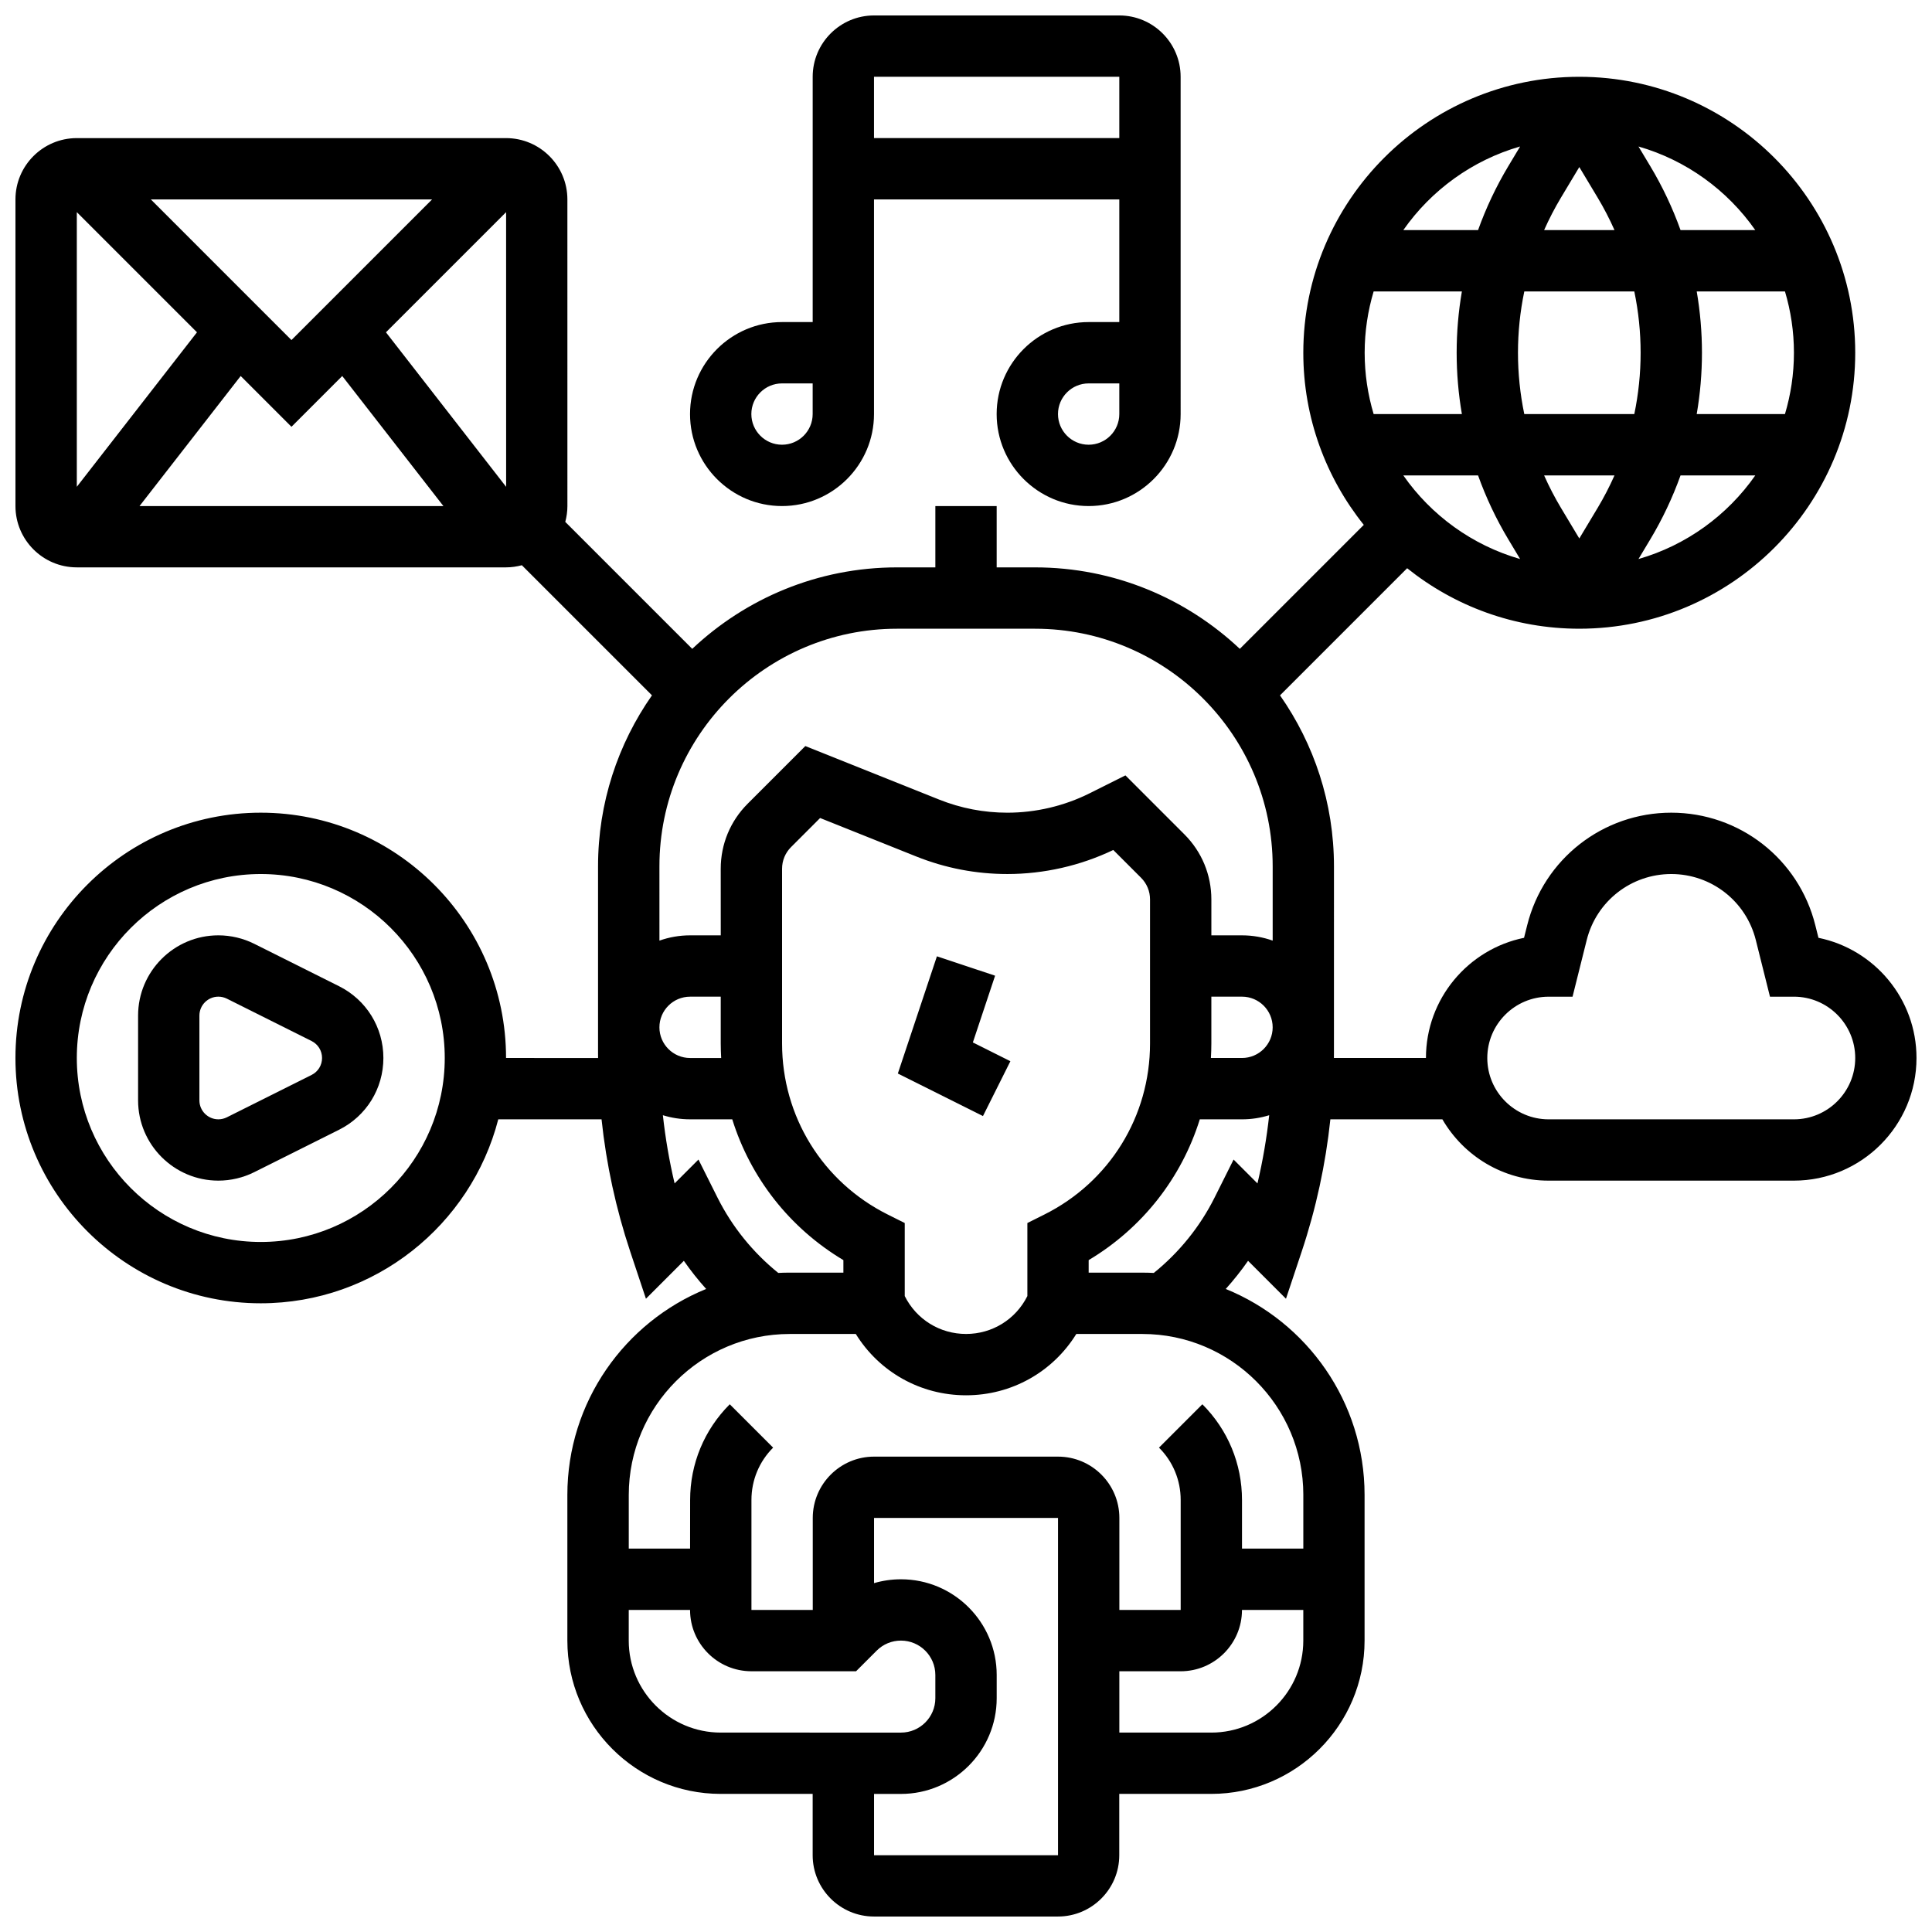
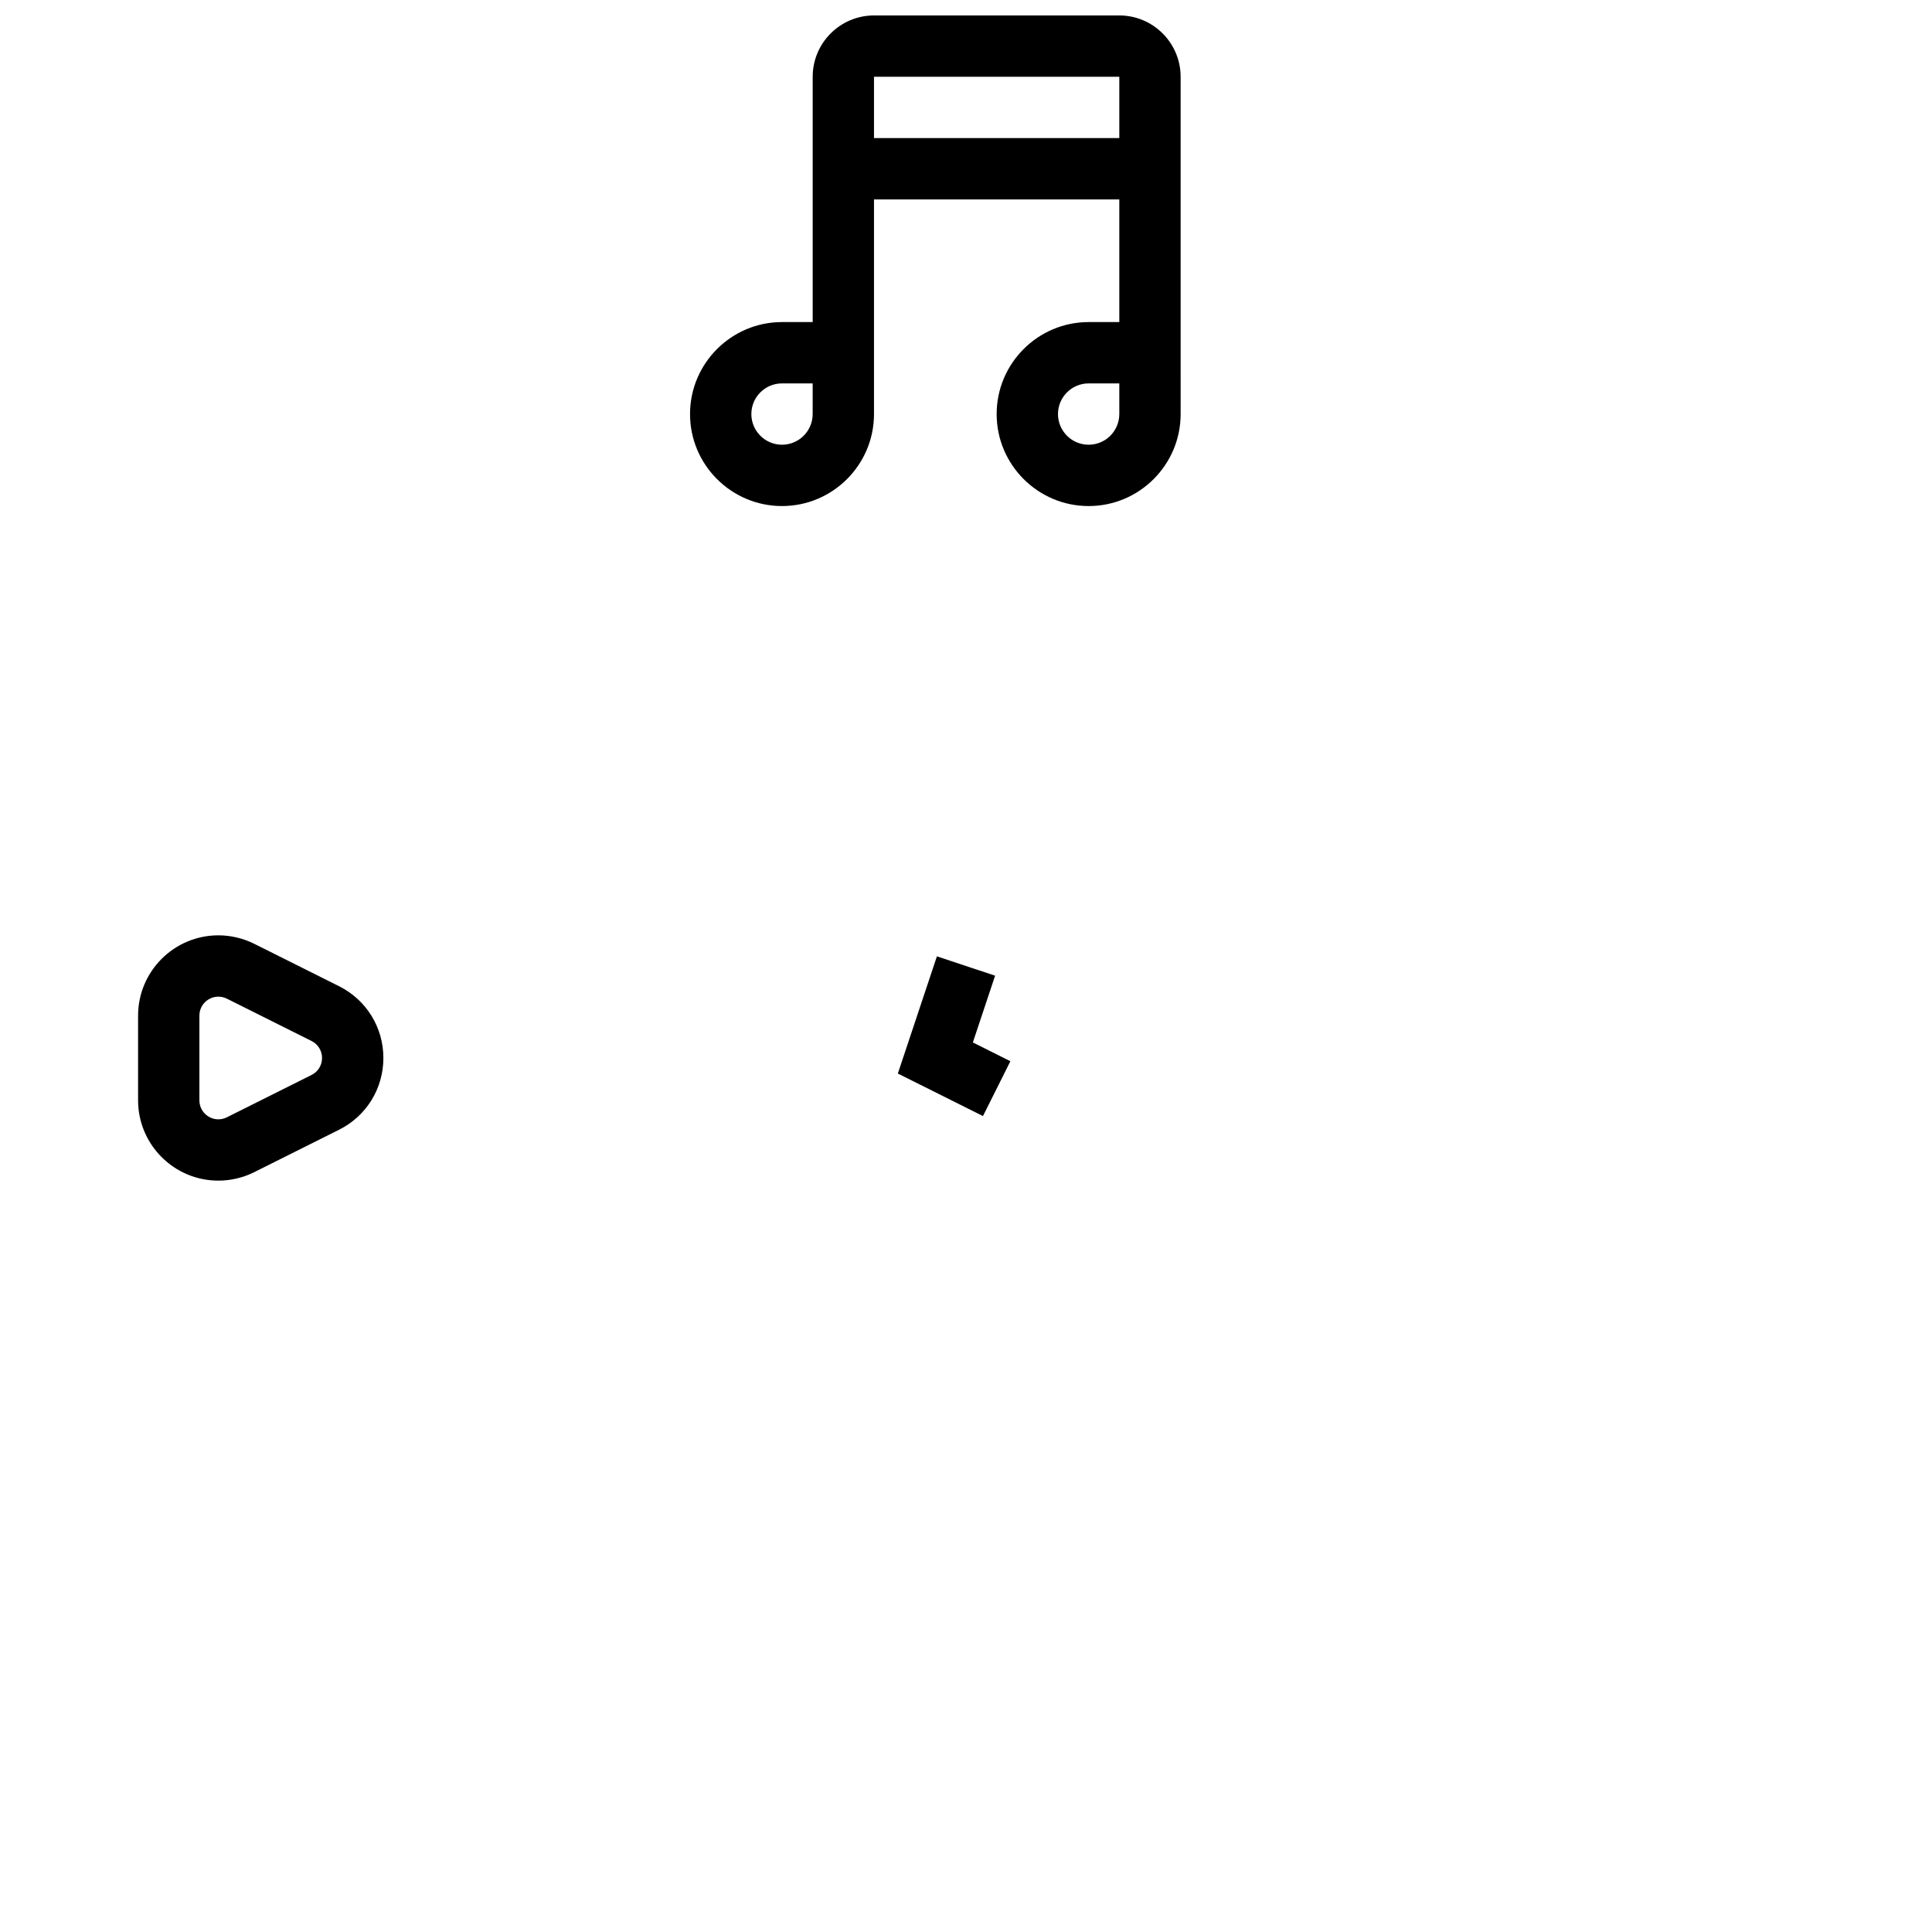
<svg xmlns="http://www.w3.org/2000/svg" width="800px" height="800px" version="1.1" viewBox="144 144 512 512">
  <defs>
    <clipPath id="b">
-       <path d="m148.09 164h503.81v487.9h-503.81z" />
-     </clipPath>
+       </clipPath>
    <clipPath id="a">
      <path d="m326 148.09h131v130.91h-131z" />
    </clipPath>
  </defs>
  <path d="m407.71 402.57-15.418-5.137-10.355 31.062 22.555 11.277 7.269-14.535-9.945-4.977z" />
  <g clip-path="url(#b)">
-     <path d="m625.91 392.53-0.84-3.356c-4.383-17.547-20.082-29.805-38.172-29.805-18.09 0-33.785 12.258-38.172 29.805l-0.84 3.356c-14.812 3.023-25.996 16.156-25.996 31.848h-24.391c0.004-0.441 0.012-0.879 0.012-1.32l0.004-49.465c0-16.844-5.301-32.465-14.297-45.316l33.691-33.691c12.516 10.02 28.371 16.031 45.613 16.031 40.324 0 73.133-32.809 73.133-73.133s-32.809-73.133-73.133-73.133-73.133 32.809-73.133 73.133c0 17.242 6.012 33.098 16.031 45.613l-32.855 32.855c-14.195-13.367-33.293-21.59-54.281-21.59h-10.156v-16.25h-16.25v16.25h-10.156c-20.988 0-40.082 8.219-54.273 21.59l-33.648-33.648c0.359-1.34 0.566-2.742 0.566-4.191l-0.004-81.262c0-8.961-7.293-16.25-16.25-16.25h-113.77c-8.957 0-16.25 7.289-16.25 16.25v81.258c0 8.961 7.293 16.25 16.25 16.25h113.76c1.453 0 2.852-0.211 4.191-0.566l34.48 34.48c-8.992 12.855-14.289 28.477-14.289 45.32v49.469c0 0.441 0.012 0.879 0.012 1.32l-24.391-0.004c0-35.844-29.16-65.008-65.008-65.008-35.848 0-65.008 29.164-65.008 65.008s29.16 65.008 65.008 65.008c30.234 0 55.715-20.75 62.949-48.754h27.367c1.262 11.91 3.801 23.652 7.609 35.074l4.156 12.473 10.047-10.047c1.816 2.606 3.793 5.098 5.914 7.457-21.543 8.766-36.785 29.922-36.785 54.586v38.598c0 22.402 18.227 40.629 40.629 40.629h24.379v16.25c0 8.961 7.293 16.25 16.25 16.25h48.754c8.961 0 16.25-7.293 16.25-16.25v-16.25h24.379c22.402 0 40.629-18.227 40.629-40.629v-38.598c0-24.664-15.238-45.82-36.789-54.586 2.121-2.363 4.098-4.852 5.914-7.457l10.047 10.047 4.156-12.473c3.809-11.422 6.348-23.164 7.609-35.074h29.684c5.629 9.707 16.125 16.25 28.133 16.25h65.008c17.922 0 32.504-14.582 32.504-32.504 0.008-15.691-11.172-28.824-25.988-31.848zm-412.8 80.605c-26.883 0-48.754-21.871-48.754-48.754 0-26.883 21.871-48.754 48.754-48.754 26.883 0 48.754 21.871 48.754 48.754 0 26.883-21.871 48.754-48.754 48.754zm251.91-52.594v-12.414h8.125c4.481 0 8.125 3.644 8.125 8.125s-3.644 8.125-8.125 8.125h-8.242c0.074-1.27 0.117-2.551 0.117-3.836zm50.871-150.55h19.809c2.109 5.875 4.789 11.559 8.027 16.957l3.121 5.203c-12.688-3.644-23.57-11.59-30.957-22.16zm-10.242-32.504c0-5.648 0.84-11.098 2.379-16.25h23.387c-0.922 5.344-1.387 10.781-1.387 16.25s0.469 10.902 1.387 16.25h-23.387c-1.539-5.152-2.379-10.605-2.379-16.25zm56.883-49.215 4.867 8.113c1.668 2.781 3.148 5.652 4.461 8.598h-18.656c1.312-2.941 2.793-5.816 4.461-8.598zm14.574 32.961c1.109 5.324 1.676 10.77 1.676 16.254s-0.566 10.926-1.676 16.25h-29.156c-1.105-5.324-1.672-10.77-1.672-16.25 0-5.484 0.566-10.926 1.676-16.25zm42.305 16.254c0 5.648-0.84 11.098-2.379 16.25h-23.387c0.922-5.348 1.391-10.785 1.391-16.25 0-5.469-0.469-10.902-1.387-16.25h23.387c1.535 5.148 2.375 10.602 2.375 16.25zm-56.879 49.211-4.867-8.113c-1.668-2.781-3.148-5.652-4.461-8.598h18.656c-1.312 2.941-2.793 5.816-4.461 8.598zm15.68 5.453 3.121-5.203c3.238-5.398 5.918-11.082 8.027-16.957h19.809c-7.387 10.57-18.27 18.516-30.957 22.16zm30.957-87.168h-19.809c-2.109-5.875-4.789-11.559-8.027-16.957l-3.121-5.203c12.688 3.644 23.57 11.59 30.957 22.16zm-62.32-22.164-3.121 5.203c-3.238 5.398-5.918 11.082-8.027 16.957h-19.809c7.387-10.566 18.27-18.512 30.957-22.16zm-165.12 127.8h36.566c34.727 0 62.977 28.25 62.977 62.977v19.68c-2.543-0.902-5.277-1.398-8.125-1.398h-8.125v-9.52c0-6.512-2.535-12.633-7.141-17.238l-15.633-15.633-9.484 4.742c-6.734 3.367-14.27 5.144-21.801 5.144-6.231 0-12.32-1.172-18.105-3.484l-35.438-14.176-15.281 15.281c-4.606 4.606-7.141 10.727-7.141 17.238l0.008 17.645h-8.125c-2.848 0-5.582 0.496-8.125 1.398l-0.004-19.68c0-34.727 28.25-62.977 62.977-62.977zm39.027 155.25-4.492 2.246v19.355c-3.098 6.195-9.324 10.043-16.25 10.043s-13.152-3.848-16.25-10.043v-19.355l-4.492-2.246c-17.281-8.637-28.016-26.008-28.016-45.324v-46.312c0-2.172 0.844-4.211 2.379-5.746l7.703-7.703 25.484 10.195c7.711 3.086 15.832 4.648 24.141 4.648 9.664 0 19.344-2.199 28.066-6.371l7.359 7.359c1.535 1.535 2.379 3.578 2.379 5.746v38.188c0 19.312-10.734 36.684-28.012 45.32zm-85.637-41.488h-8.242c-4.481 0-8.125-3.644-8.125-8.125s3.644-8.125 8.125-8.125h8.125v12.414c0.004 1.285 0.047 2.566 0.117 3.836zm-56.996-224.16 0.008 72.797-31.852-40.953zm-56.883 33.898-37.262-37.266h74.527zm-25.039-2.055-31.844 40.941v-72.785zm11.582 11.582 13.457 13.457 13.457-13.457 26.812 34.469h-80.535zm126.36 217.73-5.043-10.082-6.324 6.324c-1.41-5.957-2.441-11.992-3.109-18.074 2.281 0.707 4.703 1.09 7.211 1.09h11.176c4.828 15.48 15.172 28.781 29.453 37.312v3.316h-14.219c-1.02 0-2.035 0.027-3.039 0.078-6.711-5.41-12.25-12.254-16.105-19.965zm-23.52 117.4v-8.125h16.25c0 8.961 7.293 16.25 16.25 16.25h27.742l5.457-5.457c1.719-1.719 4.008-2.668 6.441-2.668 5.023 0 9.113 4.086 9.113 9.113v6.156c0 5.023-4.086 9.113-9.113 9.113l-47.762-0.004c-13.441 0-24.379-10.938-24.379-24.379zm113.76 56.883h-48.754v-16.25h7.141c13.984-0.004 25.363-11.383 25.363-25.367v-6.156c0-13.984-11.379-25.359-25.363-25.359-2.453 0-4.852 0.352-7.141 1.02v-17.273h48.754zm40.633-32.504h-24.379v-16.25h16.25c8.961 0 16.25-7.293 16.25-16.25h16.25v8.125c0.004 13.438-10.93 24.375-24.371 24.375zm24.375-62.977v14.219h-16.25v-12.887c0-9.582-3.731-18.59-10.504-25.363l-11.492 11.492c3.707 3.703 5.746 8.629 5.746 13.871v29.141h-16.25v-24.379c0-8.961-7.293-16.25-16.25-16.25h-48.754c-8.961 0-16.25 7.293-16.25 16.25v24.379h-16.25v-29.141c0-5.238 2.039-10.168 5.746-13.871l-11.492-11.492c-6.773 6.773-10.504 15.781-10.504 25.363l-0.012 12.887h-16.25v-14.219c0-23.523 19.137-42.66 42.66-42.66h17.504c6.25 10.094 17.168 16.25 29.219 16.25s22.969-6.16 29.219-16.25h17.504c23.523 0 42.66 19.137 42.66 42.66zm-18.477-88.883-5.043 10.082c-3.856 7.711-9.395 14.551-16.102 19.965-1.008-0.051-2.019-0.078-3.043-0.078h-14.219v-3.32c14.281-8.531 24.625-21.832 29.453-37.312l11.18 0.004c2.512 0 4.93-0.383 7.211-1.09-0.672 6.082-1.703 12.117-3.109 18.074zm148.49-10.66h-65.008c-8.961 0-16.25-7.293-16.25-16.25 0-8.961 7.293-16.25 16.25-16.25h6.344l3.754-15.008c2.574-10.305 11.789-17.5 22.406-17.5 10.617 0 19.832 7.195 22.406 17.496l3.754 15.008h6.344c8.961 0 16.25 7.293 16.25 16.25 0.004 8.961-7.289 16.254-16.25 16.254z" />
+     <path d="m625.91 392.53-0.84-3.356c-4.383-17.547-20.082-29.805-38.172-29.805-18.09 0-33.785 12.258-38.172 29.805l-0.84 3.356c-14.812 3.023-25.996 16.156-25.996 31.848h-24.391c0.004-0.441 0.012-0.879 0.012-1.32l0.004-49.465c0-16.844-5.301-32.465-14.297-45.316l33.691-33.691c12.516 10.02 28.371 16.031 45.613 16.031 40.324 0 73.133-32.809 73.133-73.133s-32.809-73.133-73.133-73.133-73.133 32.809-73.133 73.133c0 17.242 6.012 33.098 16.031 45.613l-32.855 32.855c-14.195-13.367-33.293-21.59-54.281-21.59h-10.156v-16.25h-16.25v16.25h-10.156c-20.988 0-40.082 8.219-54.273 21.59l-33.648-33.648c0.359-1.34 0.566-2.742 0.566-4.191l-0.004-81.262c0-8.961-7.293-16.25-16.25-16.25h-113.77c-8.957 0-16.25 7.289-16.25 16.25v81.258c0 8.961 7.293 16.25 16.25 16.25h113.76c1.453 0 2.852-0.211 4.191-0.566l34.48 34.48c-8.992 12.855-14.289 28.477-14.289 45.32v49.469c0 0.441 0.012 0.879 0.012 1.32l-24.391-0.004c0-35.844-29.16-65.008-65.008-65.008-35.848 0-65.008 29.164-65.008 65.008s29.16 65.008 65.008 65.008c30.234 0 55.715-20.75 62.949-48.754h27.367c1.262 11.91 3.801 23.652 7.609 35.074l4.156 12.473 10.047-10.047c1.816 2.606 3.793 5.098 5.914 7.457-21.543 8.766-36.785 29.922-36.785 54.586v38.598c0 22.402 18.227 40.629 40.629 40.629h24.379v16.25c0 8.961 7.293 16.25 16.25 16.25h48.754c8.961 0 16.25-7.293 16.25-16.25v-16.25h24.379c22.402 0 40.629-18.227 40.629-40.629v-38.598c0-24.664-15.238-45.82-36.789-54.586 2.121-2.363 4.098-4.852 5.914-7.457l10.047 10.047 4.156-12.473c3.809-11.422 6.348-23.164 7.609-35.074h29.684c5.629 9.707 16.125 16.25 28.133 16.25h65.008c17.922 0 32.504-14.582 32.504-32.504 0.008-15.691-11.172-28.824-25.988-31.848zm-412.8 80.605c-26.883 0-48.754-21.871-48.754-48.754 0-26.883 21.871-48.754 48.754-48.754 26.883 0 48.754 21.871 48.754 48.754 0 26.883-21.871 48.754-48.754 48.754zm251.91-52.594v-12.414h8.125c4.481 0 8.125 3.644 8.125 8.125s-3.644 8.125-8.125 8.125h-8.242c0.074-1.27 0.117-2.551 0.117-3.836zm50.871-150.55h19.809c2.109 5.875 4.789 11.559 8.027 16.957l3.121 5.203c-12.688-3.644-23.57-11.59-30.957-22.16zm-10.242-32.504c0-5.648 0.84-11.098 2.379-16.25h23.387c-0.922 5.344-1.387 10.781-1.387 16.25s0.469 10.902 1.387 16.25h-23.387c-1.539-5.152-2.379-10.605-2.379-16.25zm56.883-49.215 4.867 8.113c1.668 2.781 3.148 5.652 4.461 8.598h-18.656c1.312-2.941 2.793-5.816 4.461-8.598zm14.574 32.961c1.109 5.324 1.676 10.77 1.676 16.254s-0.566 10.926-1.676 16.25h-29.156c-1.105-5.324-1.672-10.77-1.672-16.25 0-5.484 0.566-10.926 1.676-16.25zm42.305 16.254c0 5.648-0.84 11.098-2.379 16.25h-23.387c0.922-5.348 1.391-10.785 1.391-16.25 0-5.469-0.469-10.902-1.387-16.25h23.387c1.535 5.148 2.375 10.602 2.375 16.25zm-56.879 49.211-4.867-8.113c-1.668-2.781-3.148-5.652-4.461-8.598h18.656c-1.312 2.941-2.793 5.816-4.461 8.598zm15.68 5.453 3.121-5.203c3.238-5.398 5.918-11.082 8.027-16.957h19.809c-7.387 10.57-18.27 18.516-30.957 22.16zm30.957-87.168h-19.809c-2.109-5.875-4.789-11.559-8.027-16.957l-3.121-5.203c12.688 3.644 23.57 11.59 30.957 22.16zm-62.32-22.164-3.121 5.203c-3.238 5.398-5.918 11.082-8.027 16.957h-19.809c7.387-10.566 18.27-18.512 30.957-22.16zm-165.12 127.8h36.566c34.727 0 62.977 28.25 62.977 62.977v19.68c-2.543-0.902-5.277-1.398-8.125-1.398h-8.125v-9.52c0-6.512-2.535-12.633-7.141-17.238l-15.633-15.633-9.484 4.742c-6.734 3.367-14.27 5.144-21.801 5.144-6.231 0-12.32-1.172-18.105-3.484l-35.438-14.176-15.281 15.281c-4.606 4.606-7.141 10.727-7.141 17.238l0.008 17.645h-8.125c-2.848 0-5.582 0.496-8.125 1.398l-0.004-19.68c0-34.727 28.25-62.977 62.977-62.977zm39.027 155.25-4.492 2.246v19.355c-3.098 6.195-9.324 10.043-16.25 10.043s-13.152-3.848-16.25-10.043v-19.355l-4.492-2.246c-17.281-8.637-28.016-26.008-28.016-45.324v-46.312c0-2.172 0.844-4.211 2.379-5.746l7.703-7.703 25.484 10.195c7.711 3.086 15.832 4.648 24.141 4.648 9.664 0 19.344-2.199 28.066-6.371l7.359 7.359c1.535 1.535 2.379 3.578 2.379 5.746v38.188c0 19.312-10.734 36.684-28.012 45.32zm-85.637-41.488h-8.242c-4.481 0-8.125-3.644-8.125-8.125s3.644-8.125 8.125-8.125h8.125v12.414c0.004 1.285 0.047 2.566 0.117 3.836zm-56.996-224.16 0.008 72.797-31.852-40.953zm-56.883 33.898-37.262-37.266h74.527zm-25.039-2.055-31.844 40.941v-72.785zm11.582 11.582 13.457 13.457 13.457-13.457 26.812 34.469h-80.535zm126.36 217.73-5.043-10.082-6.324 6.324c-1.41-5.957-2.441-11.992-3.109-18.074 2.281 0.707 4.703 1.09 7.211 1.09h11.176c4.828 15.48 15.172 28.781 29.453 37.312v3.316h-14.219c-1.02 0-2.035 0.027-3.039 0.078-6.711-5.41-12.25-12.254-16.105-19.965zm-23.52 117.4v-8.125h16.25c0 8.961 7.293 16.25 16.25 16.25h27.742l5.457-5.457c1.719-1.719 4.008-2.668 6.441-2.668 5.023 0 9.113 4.086 9.113 9.113v6.156c0 5.023-4.086 9.113-9.113 9.113l-47.762-0.004c-13.441 0-24.379-10.938-24.379-24.379zm113.76 56.883h-48.754v-16.25h7.141c13.984-0.004 25.363-11.383 25.363-25.367v-6.156c0-13.984-11.379-25.359-25.363-25.359-2.453 0-4.852 0.352-7.141 1.02v-17.273h48.754zm40.633-32.504h-24.379v-16.25h16.25c8.961 0 16.25-7.293 16.25-16.25h16.25v8.125c0.004 13.438-10.93 24.375-24.371 24.375zm24.375-62.977v14.219h-16.25v-12.887c0-9.582-3.731-18.59-10.504-25.363l-11.492 11.492c3.707 3.703 5.746 8.629 5.746 13.871v29.141h-16.25v-24.379c0-8.961-7.293-16.25-16.25-16.25h-48.754c-8.961 0-16.25 7.293-16.25 16.25v24.379h-16.25v-29.141c0-5.238 2.039-10.168 5.746-13.871l-11.492-11.492c-6.773 6.773-10.504 15.781-10.504 25.363l-0.012 12.887h-16.25v-14.219c0-23.523 19.137-42.66 42.66-42.66h17.504c6.25 10.094 17.168 16.25 29.219 16.25s22.969-6.16 29.219-16.25h17.504c23.523 0 42.66 19.137 42.66 42.66zm-18.477-88.883-5.043 10.082c-3.856 7.711-9.395 14.551-16.102 19.965-1.008-0.051-2.019-0.078-3.043-0.078h-14.219v-3.32c14.281-8.531 24.625-21.832 29.453-37.312l11.18 0.004c2.512 0 4.93-0.383 7.211-1.09-0.672 6.082-1.703 12.117-3.109 18.074m148.49-10.66h-65.008c-8.961 0-16.25-7.293-16.25-16.25 0-8.961 7.293-16.25 16.25-16.25h6.344l3.754-15.008c2.574-10.305 11.789-17.5 22.406-17.5 10.617 0 19.832 7.195 22.406 17.496l3.754 15.008h6.344c8.961 0 16.25 7.293 16.25 16.25 0.004 8.961-7.289 16.254-16.25 16.254z" />
  </g>
  <path d="m233.84 405.35-22.457-11.23c-2.938-1.469-6.231-2.246-9.512-2.246-11.734 0-21.277 9.547-21.277 21.273v22.461c0 11.73 9.543 21.273 21.273 21.273 3.285 0 6.574-0.777 9.512-2.246l22.461-11.23c7.254-3.625 11.762-10.918 11.762-19.027 0-8.105-4.508-15.398-11.762-19.027zm-7.266 23.52-22.461 11.23c-0.695 0.348-1.473 0.531-2.246 0.531-2.769 0-5.023-2.254-5.023-5.023v-22.461c0-2.769 2.254-5.023 5.023-5.023 0.777 0 1.551 0.184 2.246 0.527l22.461 11.23c1.711 0.859 2.773 2.582 2.773 4.496 0 1.918-1.062 3.637-2.773 4.492z" />
  <g clip-path="url(#a)">
    <path d="m351.24 278.11c13.441 0 24.379-10.938 24.379-24.379v-56.883h65.008v32.504h-8.125c-13.441 0-24.379 10.938-24.379 24.379 0 13.441 10.938 24.379 24.379 24.379s24.379-10.938 24.379-24.379l-0.004-89.387c0-8.961-7.293-16.25-16.25-16.25h-65.008c-8.961 0-16.25 7.293-16.25 16.25v65.008h-8.125c-13.441 0-24.379 10.938-24.379 24.379-0.004 13.441 10.934 24.379 24.375 24.379zm89.387-24.379c0 4.481-3.644 8.125-8.125 8.125-4.481 0-8.125-3.644-8.125-8.125s3.644-8.125 8.125-8.125h8.125zm0-89.387v16.25h-65.008v-16.25zm-89.387 81.262h8.125v8.125c0 4.481-3.644 8.125-8.125 8.125-4.481 0-8.125-3.644-8.125-8.125s3.644-8.125 8.125-8.125z" />
  </g>
</svg>